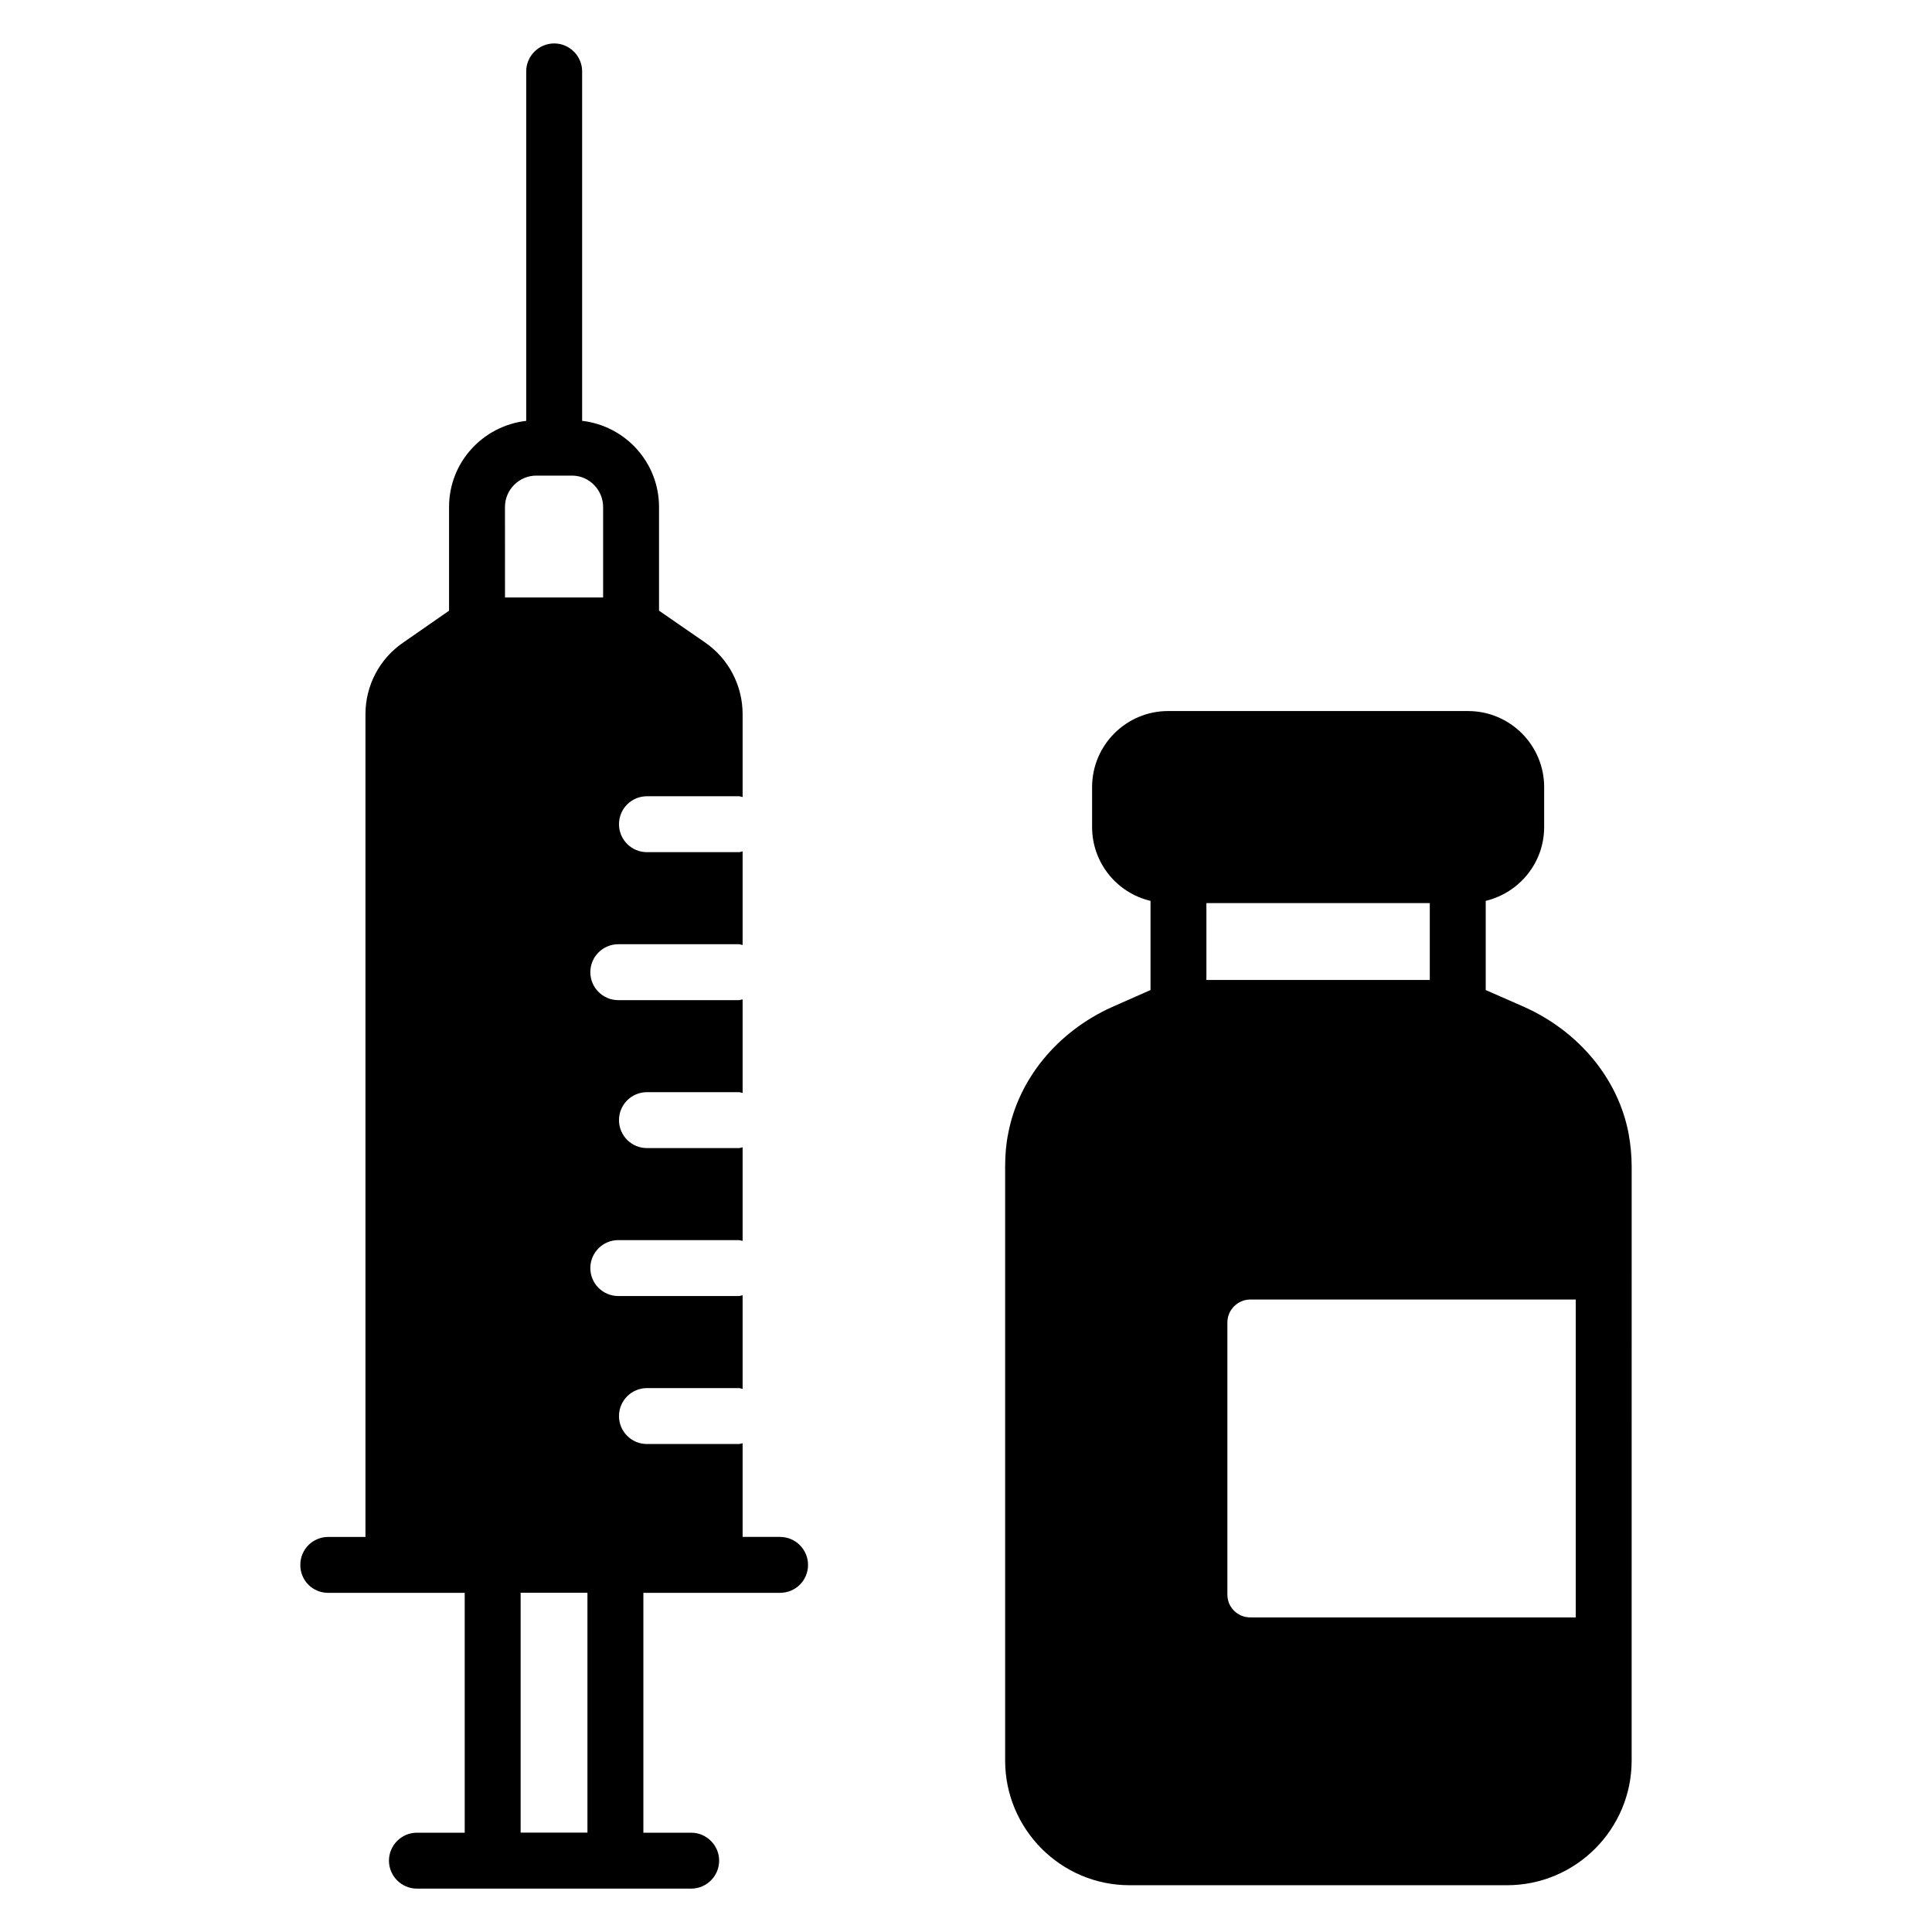
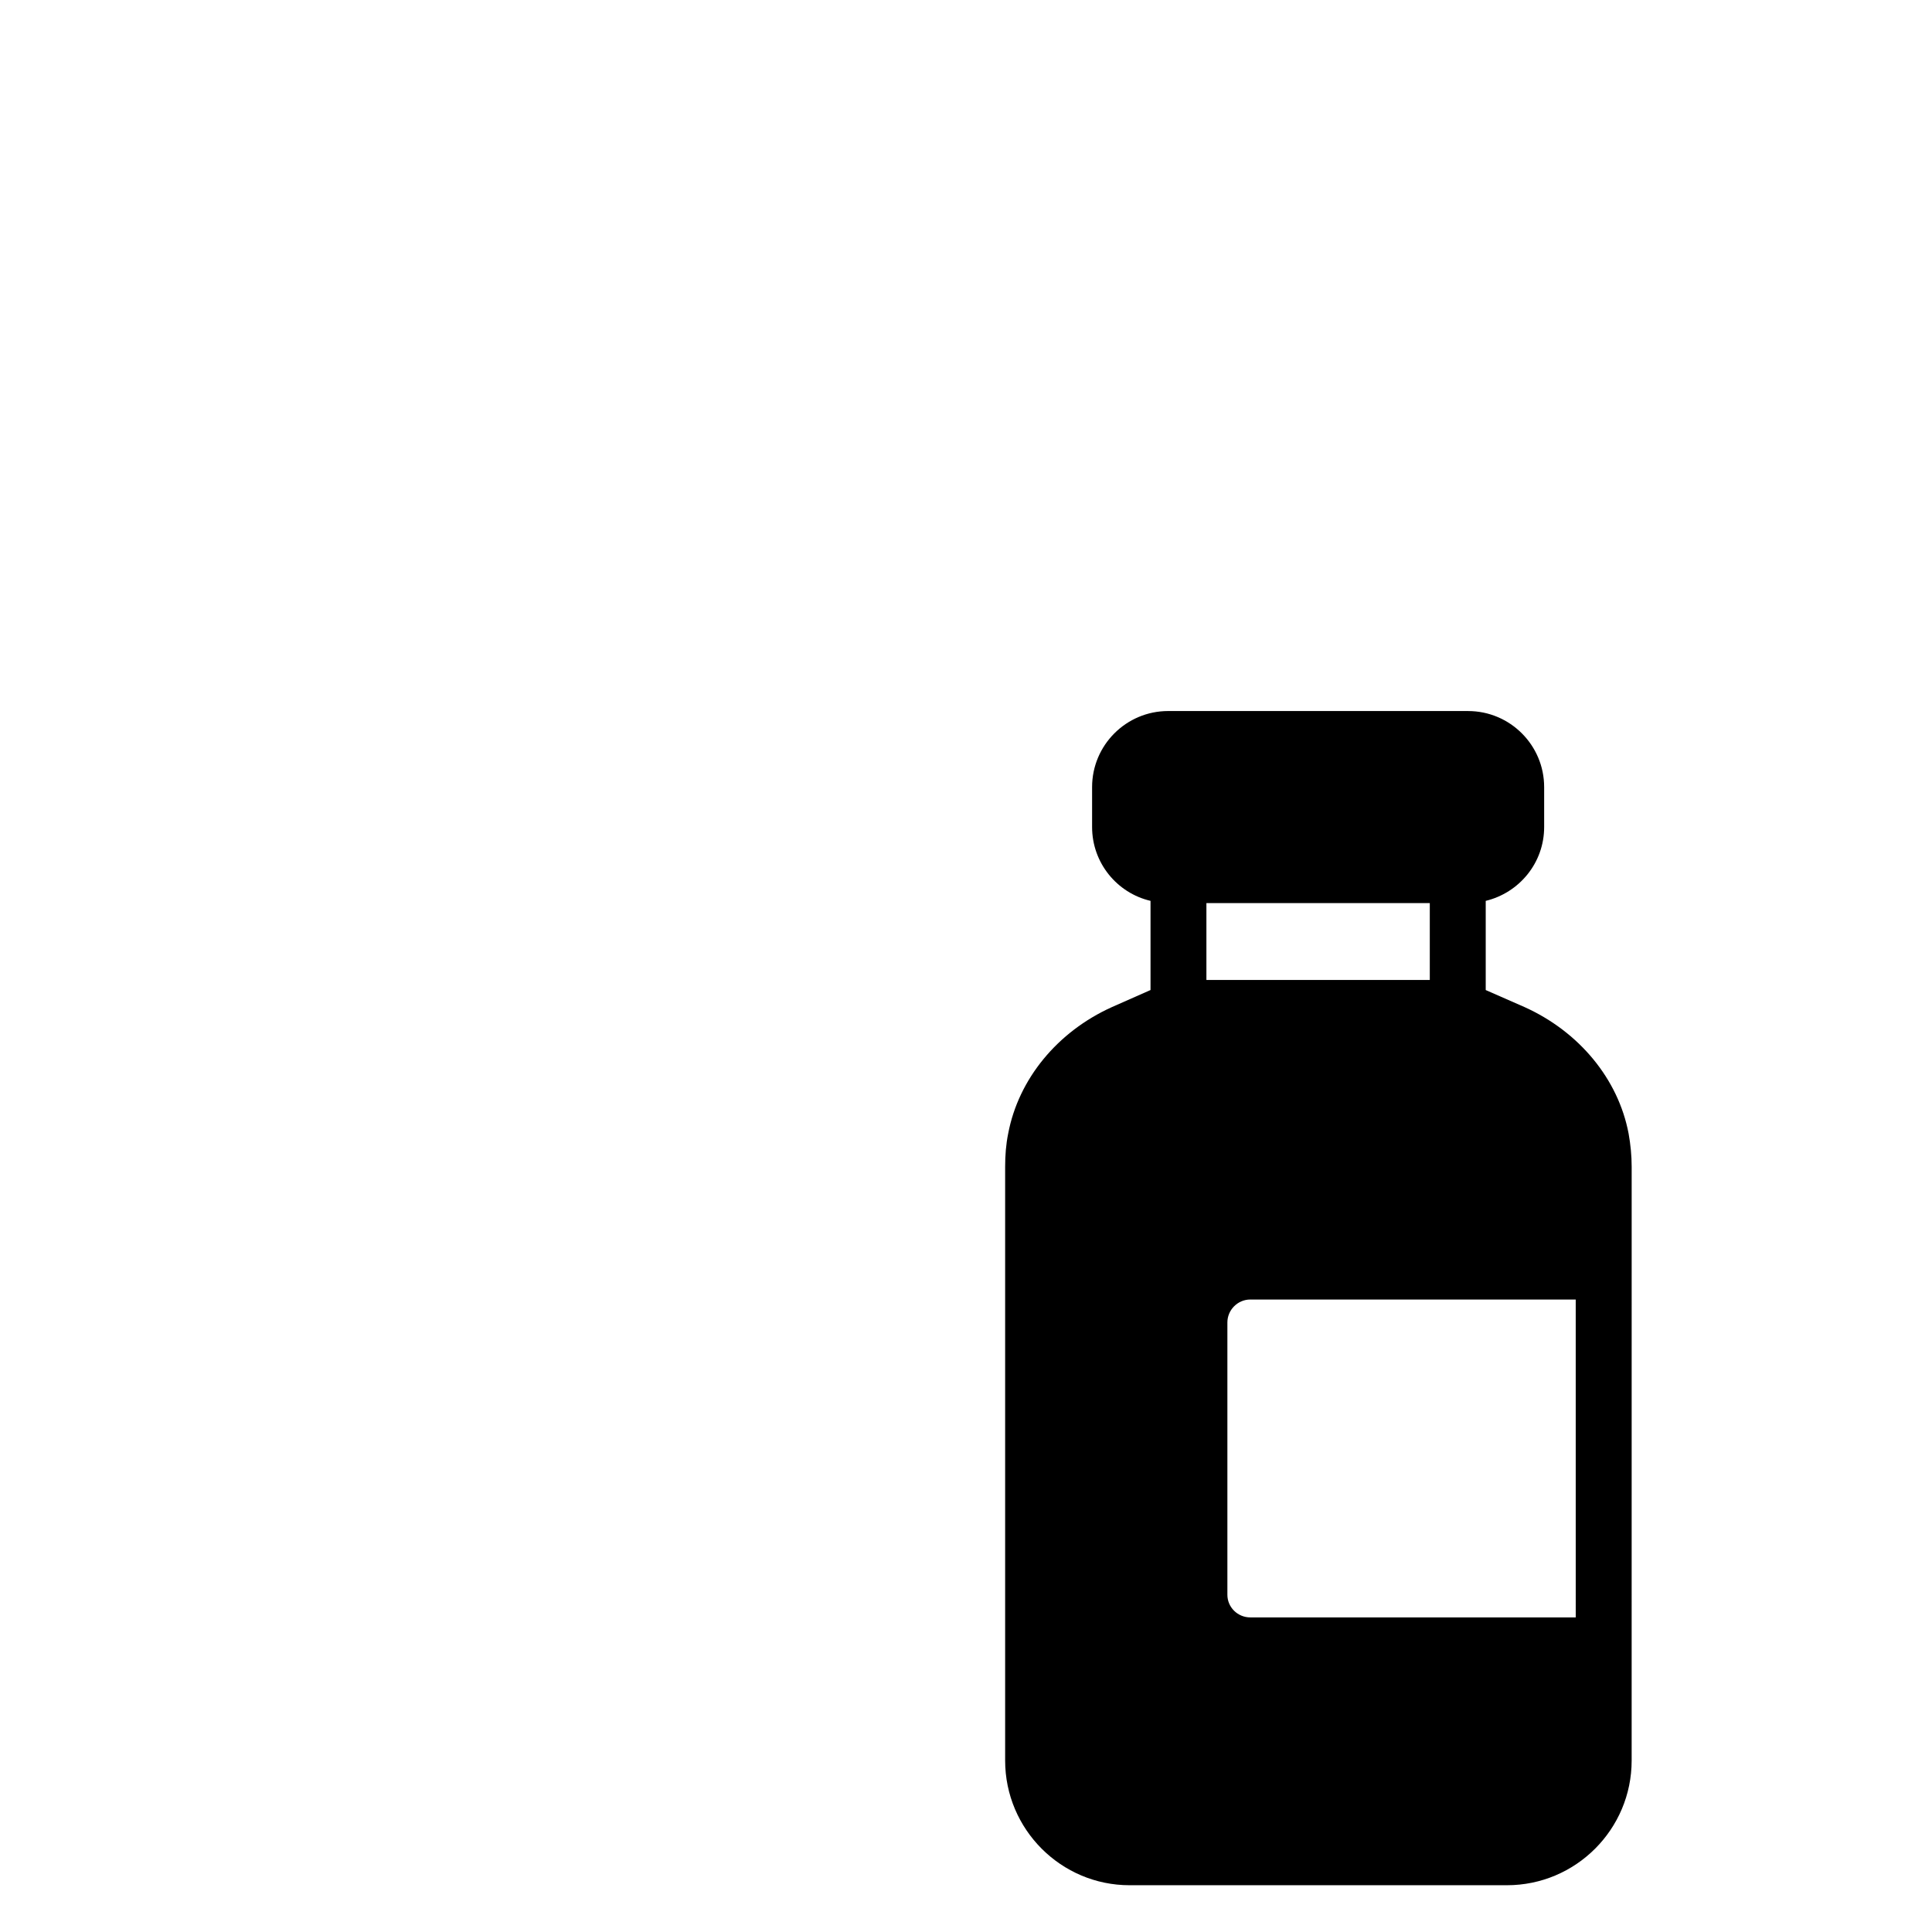
<svg xmlns="http://www.w3.org/2000/svg" fill="#000000" width="800px" height="800px" version="1.1" viewBox="144 144 512 512">
  <g>
    <path d="m575.59 444.38c-2.742-14.449-13.113-26.969-27.562-33.488l-10.297-4.519v-23.633c8.891-2.148 15.484-10.074 15.484-19.559v-10.594c0-11.113-9.039-20.152-20.152-20.152l-79.496-0.004c-11.113 0-20.152 9.039-20.152 20.152v10.594c0 9.484 6.594 17.484 15.484 19.559v23.633l-10.227 4.519c-14.445 6.519-24.746 19.043-27.488 33.488-0.594 2.891-0.812 5.852-0.812 8.816v157.37c0 18.227 14.816 33.043 32.969 33.043h100.02c18.227 0 33.043-14.816 33.043-33.043v-30.375-0.148l0.004-98.91v-0.148-0.148-27.637c0-2.961-0.297-5.922-0.816-8.812zm-111.88-61.051h59.199v20.375h-59.199zm97.875 189.3h-86.242c-3.336 0-6.074-2.668-6.074-6v-72.168c0-3.336 2.742-6.074 6.074-6.074h86.238z" />
-     <path d="m350.73 551.29h-9.93v-24.816c-0.348 0.051-0.66 0.207-1.023 0.207h-24.328c-4.09 0-7.41-3.312-7.41-7.41 0-4.094 3.316-7.41 7.41-7.41h24.328c0.363 0 0.676 0.156 1.023 0.207v-24.812c-0.348 0.051-0.66 0.207-1.023 0.207h-31.922c-4.09 0-7.41-3.312-7.41-7.41 0-4.094 3.316-7.41 7.41-7.41h31.922c0.363 0 0.676 0.156 1.023 0.207v-24.805c-0.348 0.051-0.66 0.207-1.023 0.207h-24.328c-4.09 0-7.41-3.312-7.41-7.41 0-4.094 3.316-7.41 7.41-7.41h24.328c0.363 0 0.676 0.156 1.023 0.207v-24.801c-0.348 0.051-0.66 0.207-1.023 0.207h-31.922c-4.09 0-7.41-3.312-7.41-7.41 0-4.094 3.316-7.41 7.41-7.41h31.922c0.363 0 0.676 0.156 1.023 0.207v-24.812c-0.348 0.051-0.66 0.207-1.023 0.207h-24.328c-4.09 0-7.41-3.312-7.41-7.41 0-4.094 3.316-7.41 7.41-7.41h24.328c0.363 0 0.676 0.156 1.023 0.207v-21.973c0-7.559-3.703-14.668-9.926-18.969l-12.227-8.445v-27.488c0-11.781-8.891-21.484-20.375-22.82v-92.605c0-4.074-3.332-7.41-7.41-7.41-4.074 0-7.41 3.332-7.41 7.41v92.613c-11.484 1.332-20.449 10.965-20.449 22.82v27.488l-12.152 8.445c-6.297 4.297-10 11.41-10 18.969v218.05h-9.855c-4.148 0-7.41 3.336-7.41 7.41 0 4.148 3.262 7.41 7.41 7.41h36.156l0.004 63.562h-12.668c-4.074 0-7.41 3.332-7.41 7.41 0 4.074 3.332 7.41 7.41 7.41h72.684c4.074 0 7.41-3.336 7.41-7.41 0-4.074-3.336-7.41-7.41-7.41h-12.672v-63.57h36.23c4.074 0 7.41-3.262 7.41-7.41-0.004-4.07-3.336-7.406-7.41-7.406zm-72.906-272.95c0-4.519 3.703-8.297 8.301-8.297h9.48c4.519 0 8.227 3.777 8.227 8.297v24.004h-26.004zm21.855 351.33h-17.707v-63.57h17.707z" />
  </g>
</svg>